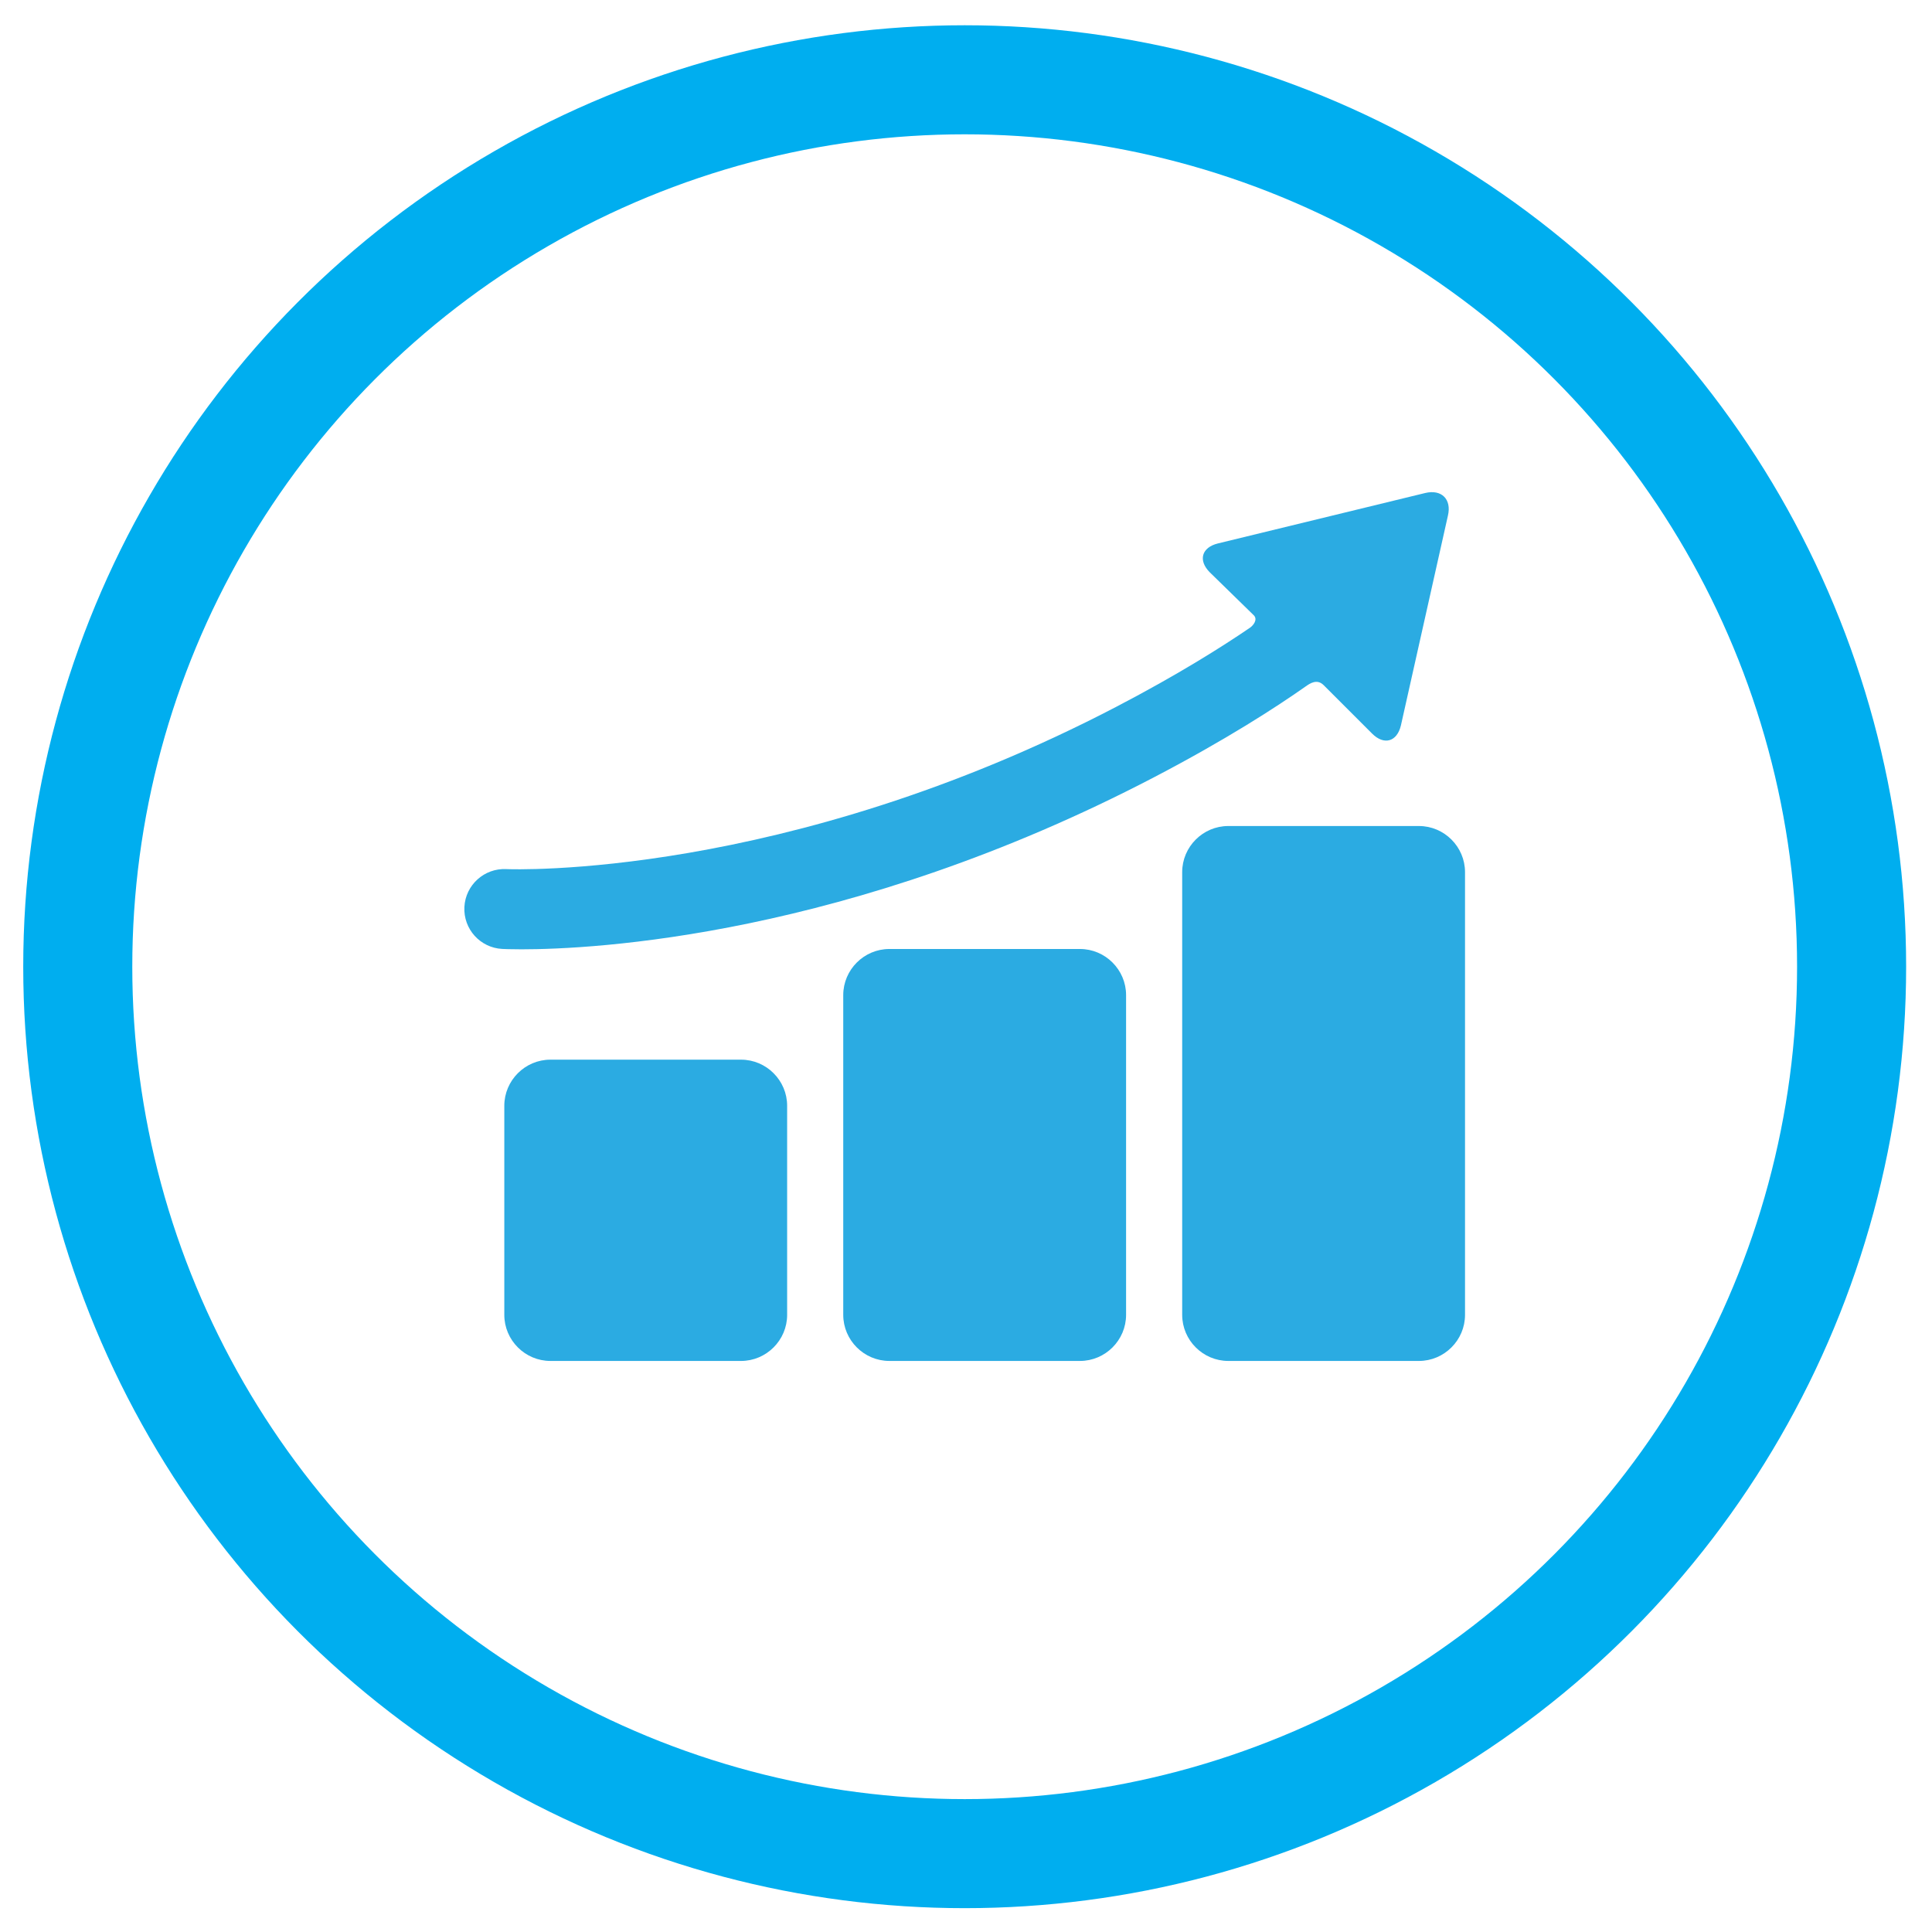
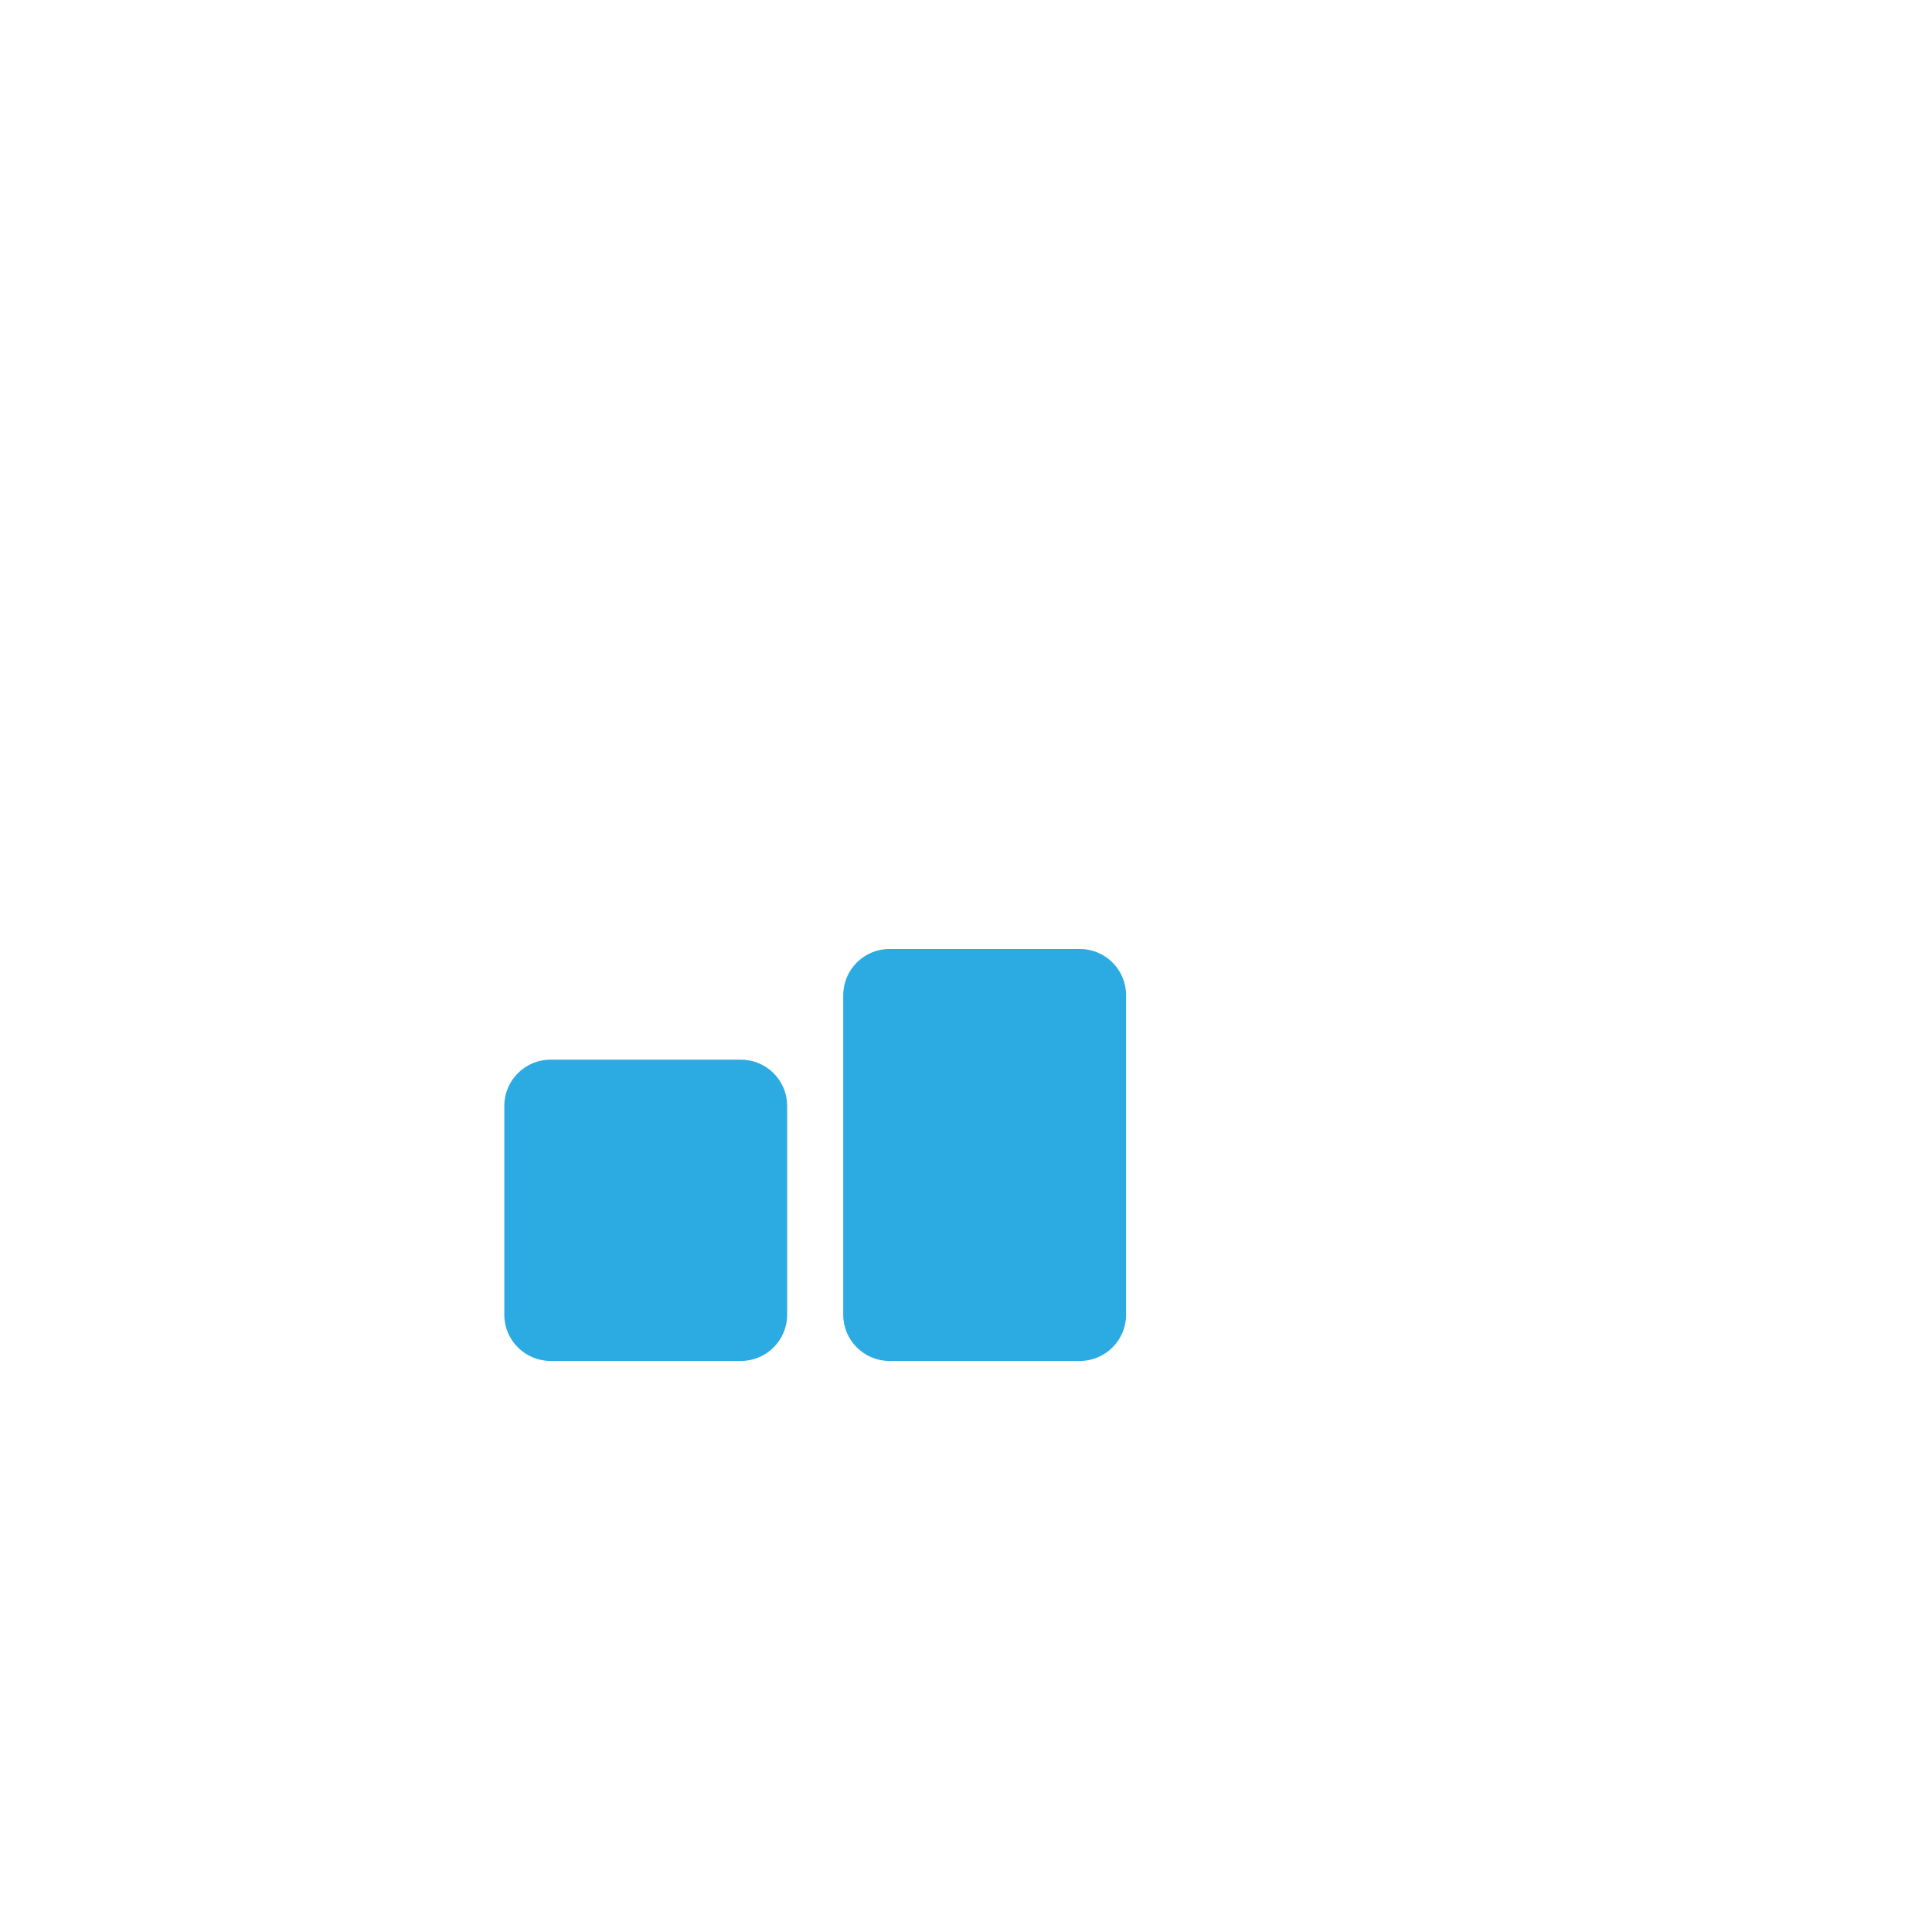
<svg xmlns="http://www.w3.org/2000/svg" version="1.1" id="Layer_1" x="0px" y="0px" width="708.66px" height="708.66px" viewBox="0 0 708.66 708.66" enable-background="new 0 0 708.66 708.66" xml:space="preserve">
-   <circle fill="none" stroke="#00AEEF" stroke-width="40" stroke-miterlimit="10" cx="353.846" cy="354.592" r="325.325" />
  <g>
    <g id="Layer_5_45_">
      <g>
        <g>
          <path fill="#2BABE2" d="M288.724,482.282c0,9.303-7.612,16.915-16.915,16.915h-69.914c-9.303,0-16.915-7.612-16.915-16.915      v-76.68c0-9.303,7.612-16.915,16.915-16.915h69.914c9.303,0,16.915,7.612,16.915,16.915V482.282z" />
        </g>
        <g>
          <path fill="#2BABE2" d="M413.047,482.282c0,9.303-7.612,16.915-16.915,16.915h-69.914c-9.303,0-16.915-7.612-16.915-16.915      V365.006c0-9.303,7.612-16.915,16.915-16.915h69.914c9.303,0,16.915,7.612,16.915,16.915V482.282z" />
        </g>
        <g>
-           <path fill="#2BABE2" d="M537.371,482.282c0,9.303-7.612,16.915-16.915,16.915h-69.914c-9.303,0-16.915-7.612-16.915-16.915      V319.9c0-9.303,7.612-16.915,16.915-16.915h69.914c9.303,0,16.915,7.612,16.915,16.915V482.282z" />
-         </g>
-         <path fill="#2BABE2" d="M522.739,180.842l-75.976,18.484c-6.028,1.459-7.371,6.242-2.986,10.627l16.212,15.833     c1.361,1.552-0.254,3.615-1.535,4.489c-10.209,6.969-26.41,17.194-48.804,28.878c-121.916,63.608-222.416,59.706-223.927,59.637     c-8.067-0.409-14.965,5.805-15.382,13.886c-0.416,8.085,5.8,14.979,13.885,15.395c0.594,0.03,3.011,0.14,7.074,0.14     c26.057,0,119.656-4.496,231.913-63.063c26.562-13.858,44.972-25.81,55.722-33.376c1.52-1.07,4.169-2.915,6.614-0.426     l17.732,17.731c4.385,4.385,9.144,3.036,10.578-2.998l17.236-76.918C532.528,183.126,528.766,179.383,522.739,180.842z" />
+           </g>
      </g>
    </g>
  </g>
</svg>